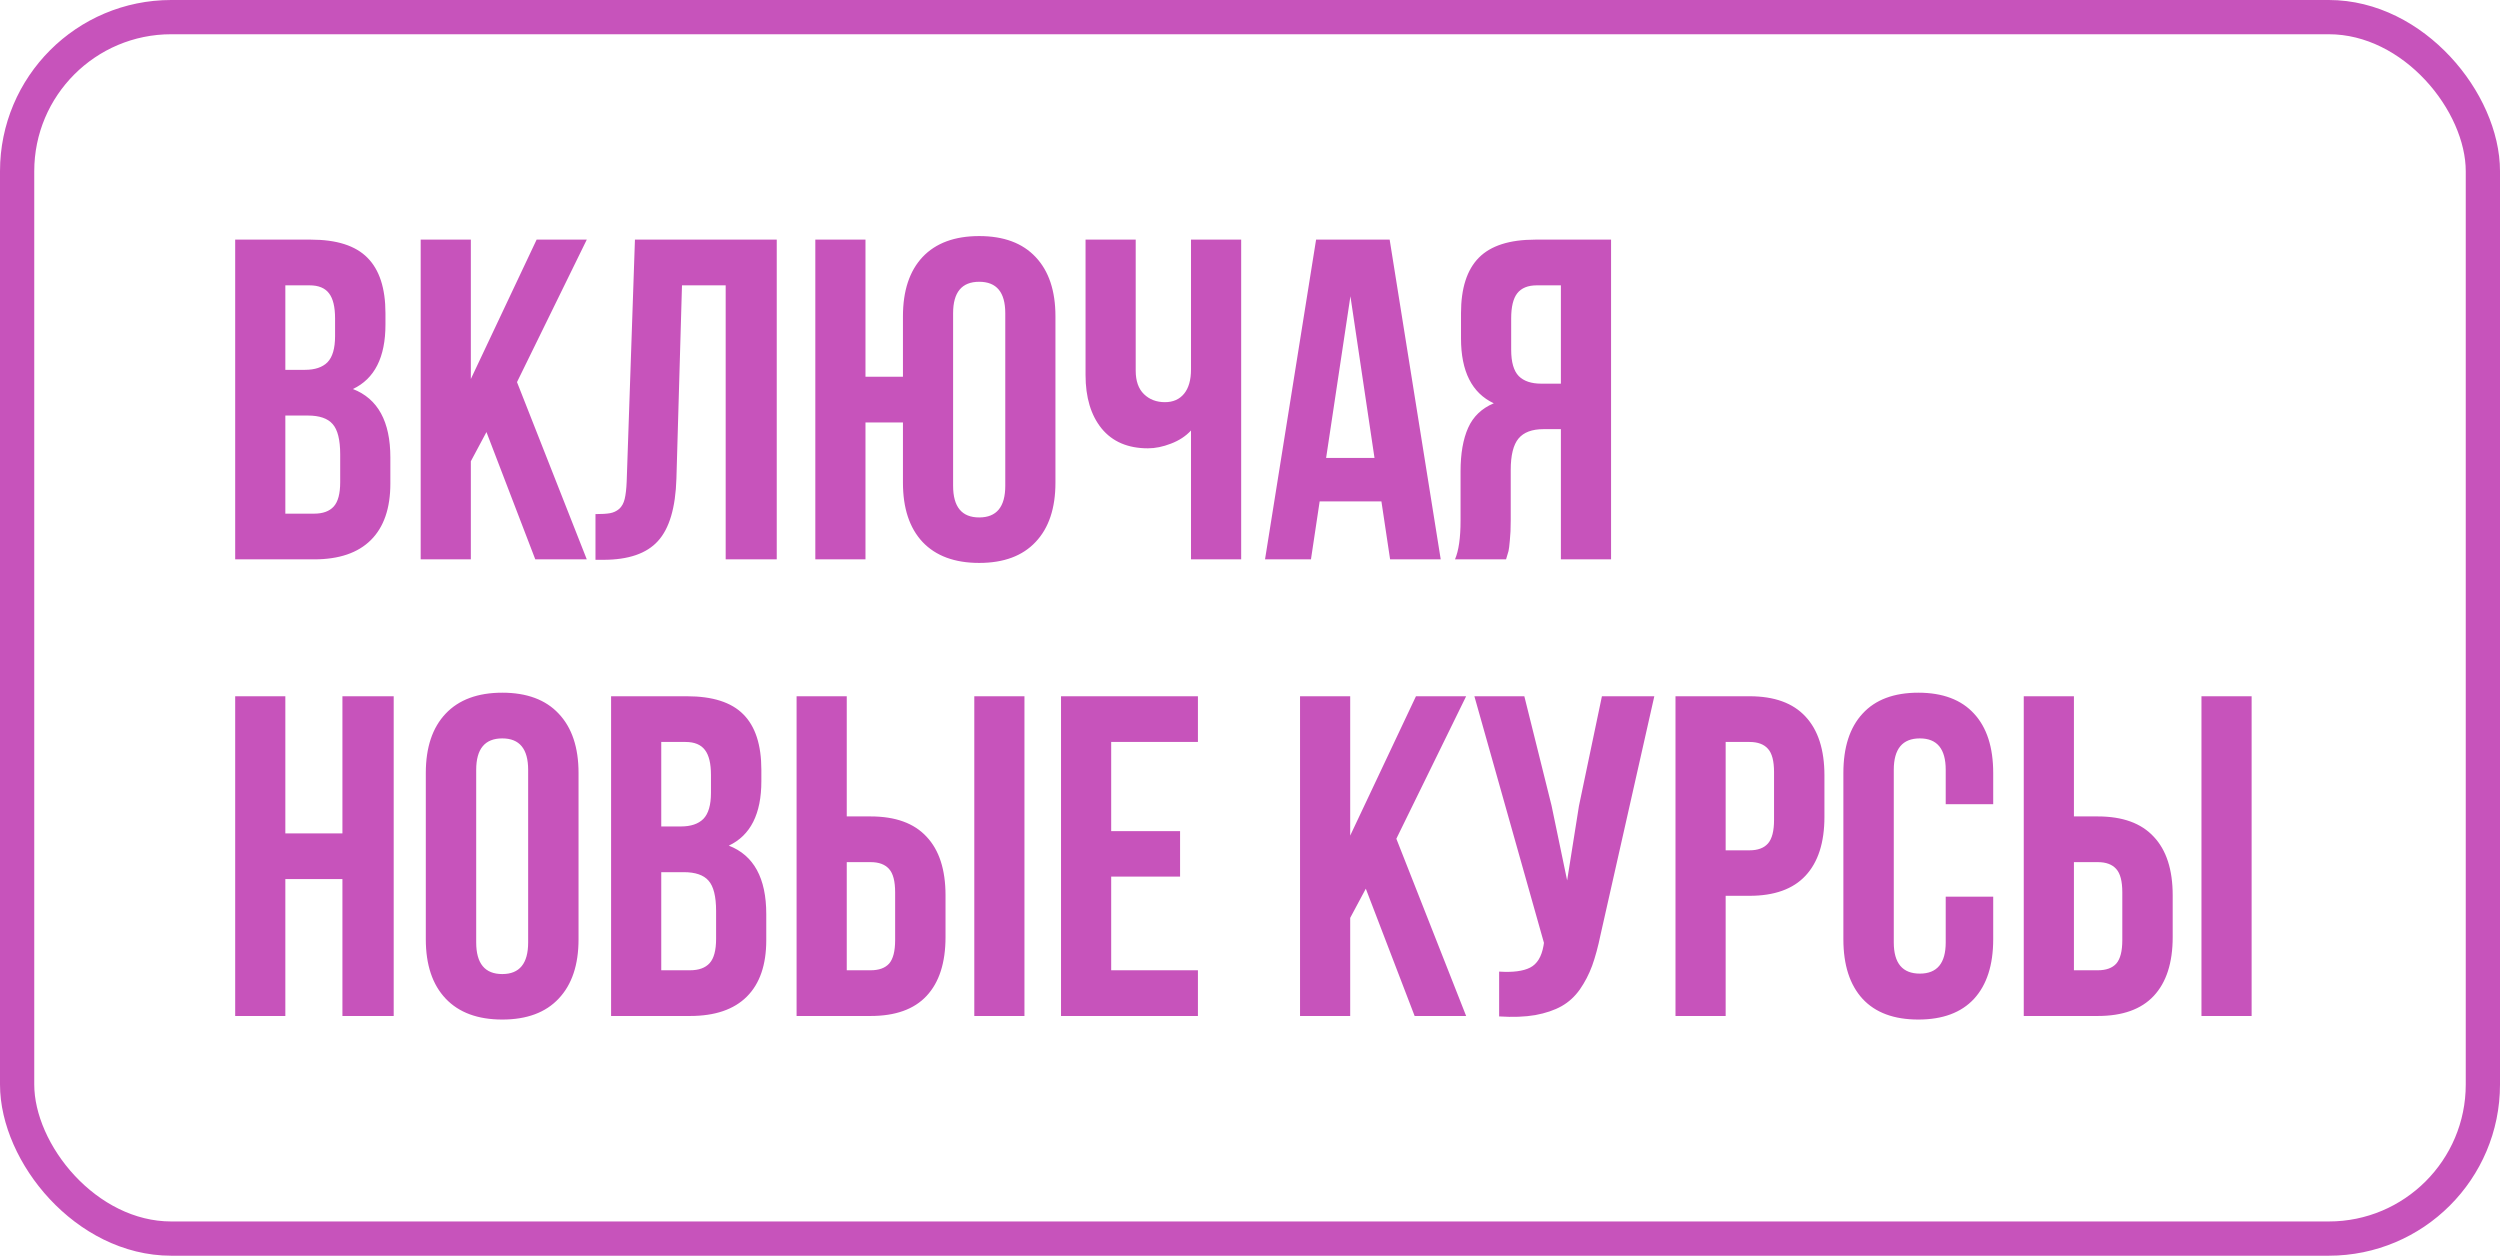
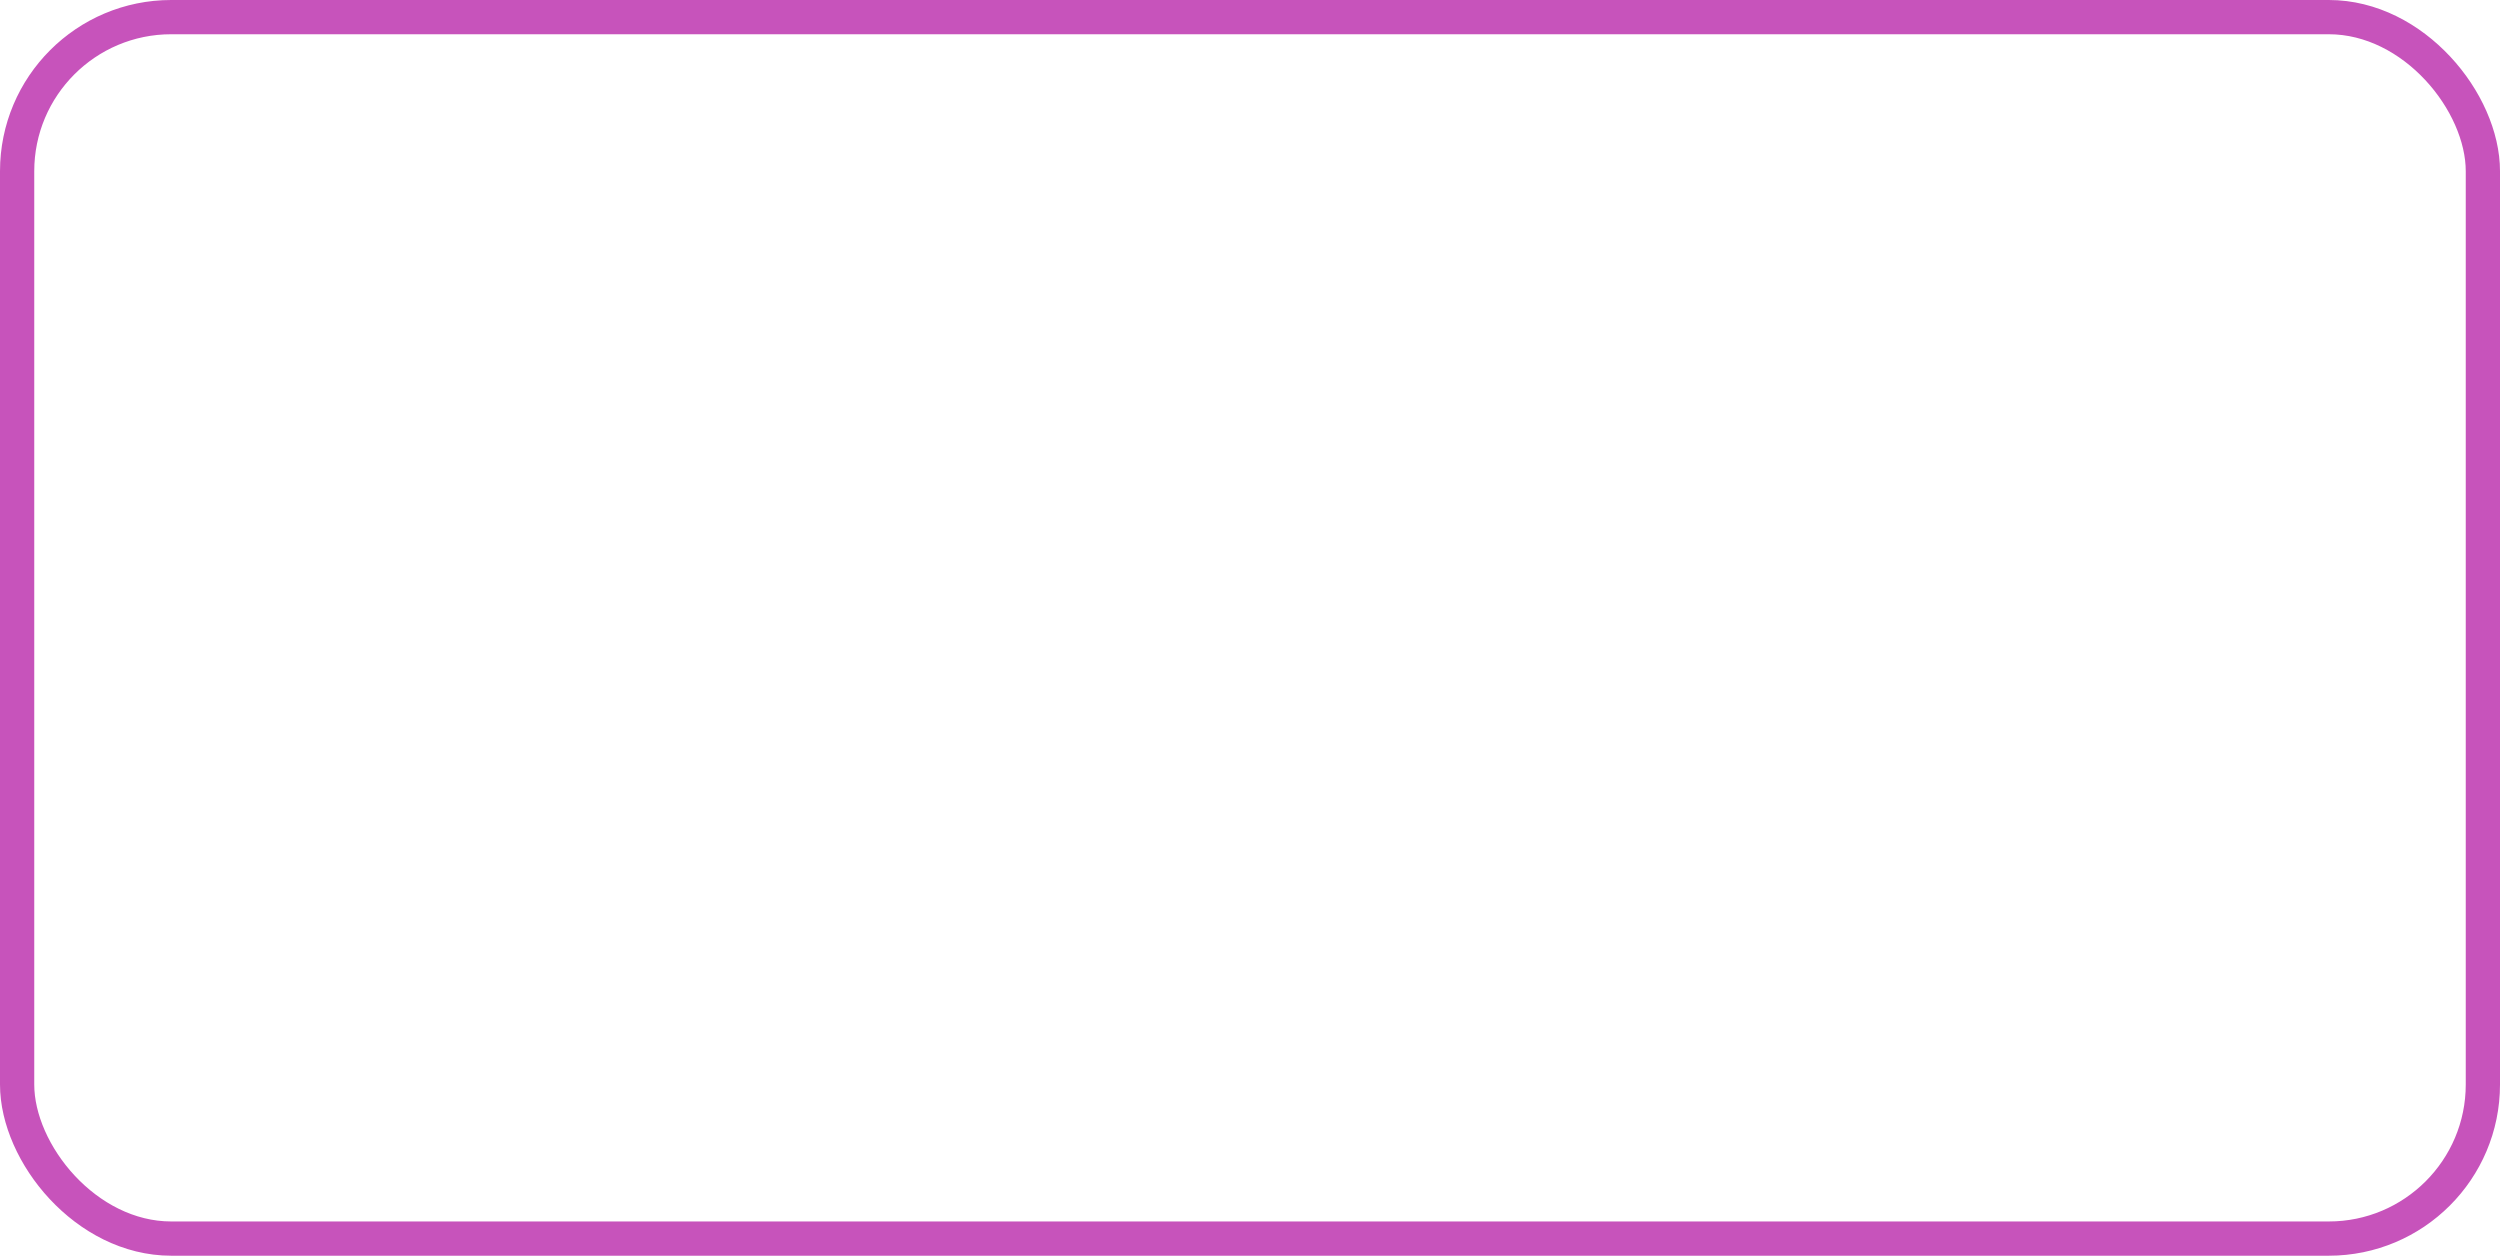
<svg xmlns="http://www.w3.org/2000/svg" width="219" height="110" viewBox="0 0 219 110" fill="none">
  <rect x="1.5" y="1.5" width="216" height="107" rx="13.5" stroke="#C753BB" stroke-width="3" />
-   <path d="M20.602 49V20.992H27.242C29.495 20.992 31.142 21.52 32.184 22.574C33.238 23.629 33.766 25.25 33.766 27.438V28.434C33.766 31.298 32.815 33.18 30.914 34.078C33.102 34.925 34.195 36.923 34.195 40.074V42.359C34.195 44.521 33.629 46.168 32.496 47.301C31.363 48.434 29.703 49 27.516 49H20.602ZM24.996 44.996H27.516C28.284 44.996 28.857 44.788 29.234 44.371C29.612 43.954 29.801 43.245 29.801 42.242V39.801C29.801 38.525 29.579 37.639 29.137 37.145C28.707 36.65 27.984 36.402 26.969 36.402H24.996V44.996ZM24.996 32.398H26.715C27.587 32.398 28.245 32.177 28.688 31.734C29.13 31.279 29.352 30.517 29.352 29.449V27.887C29.352 26.884 29.176 26.155 28.824 25.699C28.473 25.23 27.906 24.996 27.125 24.996H24.996V32.398ZM36.852 49V20.992H41.246V33.199L47.008 20.992H51.402L45.289 33.473L51.402 49H46.891L42.613 37.848L41.246 40.406V49H36.852ZM52.164 49.039V45.035C52.711 45.035 53.134 45.009 53.434 44.957C53.733 44.905 54 44.781 54.234 44.586C54.469 44.378 54.632 44.085 54.723 43.707C54.814 43.329 54.872 42.815 54.898 42.164L55.621 20.992H68.043V49H63.57V24.996H59.742L59.254 41.93C59.176 44.482 58.635 46.305 57.633 47.398C56.643 48.492 55.048 49.039 52.848 49.039H52.164ZM71.422 49V20.992H75.816V33.004H79.098V27.711C79.098 25.471 79.671 23.74 80.816 22.516C81.975 21.292 83.629 20.68 85.777 20.68C87.926 20.68 89.573 21.292 90.719 22.516C91.878 23.74 92.457 25.471 92.457 27.711V42.281C92.457 44.521 91.878 46.253 90.719 47.477C89.573 48.7 87.926 49.312 85.777 49.312C83.629 49.312 81.975 48.7 80.816 47.477C79.671 46.253 79.098 44.521 79.098 42.281V37.008H75.816V49H71.422ZM83.492 42.555C83.492 44.404 84.254 45.328 85.777 45.328C87.301 45.328 88.062 44.404 88.062 42.555V27.438C88.062 25.602 87.301 24.684 85.777 24.684C84.254 24.684 83.492 25.602 83.492 27.438V42.555ZM95.094 32.848V20.992H99.488V32.477C99.488 33.375 99.729 34.059 100.211 34.527C100.693 34.996 101.305 35.23 102.047 35.23C102.763 35.23 103.323 34.983 103.727 34.488C104.13 33.993 104.332 33.284 104.332 32.359V20.992H108.727V49H104.332V37.711C103.876 38.206 103.29 38.59 102.574 38.863C101.871 39.137 101.201 39.273 100.562 39.273C98.805 39.273 97.451 38.694 96.5 37.535C95.562 36.376 95.094 34.814 95.094 32.848ZM110.816 49L115.289 20.992H121.734L126.207 49H121.773L121.012 43.922H115.602L114.84 49H110.816ZM116.168 40.113H120.406L118.297 25.953L116.168 40.113ZM127.457 49C127.783 48.245 127.945 47.112 127.945 45.602V41.285C127.945 39.736 128.167 38.466 128.609 37.477C129.052 36.487 129.801 35.771 130.855 35.328C128.941 34.43 127.984 32.535 127.984 29.645V27.438C127.984 25.25 128.505 23.629 129.547 22.574C130.589 21.52 132.236 20.992 134.488 20.992H141.129V49H136.734V37.594H135.211C134.208 37.594 133.479 37.867 133.023 38.414C132.568 38.961 132.34 39.879 132.34 41.168V45.562C132.34 46.279 132.314 46.871 132.262 47.34C132.223 47.796 132.184 48.108 132.145 48.277C132.105 48.434 132.034 48.675 131.93 49H127.457ZM132.379 30.641C132.379 31.721 132.6 32.49 133.043 32.945C133.486 33.388 134.143 33.609 135.016 33.609H136.734V24.996H134.625C133.844 24.996 133.271 25.23 132.906 25.699C132.555 26.155 132.379 26.884 132.379 27.887V30.641ZM20.602 89V60.992H24.996V73.004H29.996V60.992H34.488V89H29.996V77.008H24.996V89H20.602ZM37.301 82.281V67.711C37.301 65.471 37.88 63.74 39.039 62.516C40.198 61.292 41.852 60.68 44 60.68C46.148 60.68 47.796 61.292 48.941 62.516C50.1 63.74 50.68 65.471 50.68 67.711V82.281C50.68 84.521 50.1 86.253 48.941 87.477C47.796 88.701 46.148 89.312 44 89.312C41.852 89.312 40.198 88.701 39.039 87.477C37.88 86.253 37.301 84.521 37.301 82.281ZM41.715 82.555C41.715 84.404 42.477 85.328 44 85.328C45.51 85.328 46.266 84.404 46.266 82.555V67.438C46.266 65.602 45.51 64.684 44 64.684C42.477 64.684 41.715 65.602 41.715 67.438V82.555ZM53.531 89V60.992H60.172C62.425 60.992 64.072 61.52 65.113 62.574C66.168 63.629 66.695 65.25 66.695 67.438V68.434C66.695 71.298 65.745 73.18 63.844 74.078C66.031 74.924 67.125 76.923 67.125 80.074V82.359C67.125 84.521 66.559 86.168 65.426 87.301C64.293 88.434 62.633 89 60.445 89H53.531ZM57.926 84.996H60.445C61.214 84.996 61.786 84.788 62.164 84.371C62.542 83.954 62.73 83.245 62.73 82.242V79.801C62.73 78.525 62.509 77.639 62.066 77.144C61.637 76.65 60.914 76.402 59.898 76.402H57.926V84.996ZM57.926 72.398H59.645C60.517 72.398 61.175 72.177 61.617 71.734C62.06 71.279 62.281 70.517 62.281 69.449V67.887C62.281 66.884 62.105 66.155 61.754 65.699C61.402 65.231 60.836 64.996 60.055 64.996H57.926V72.398ZM69.781 89V60.992H74.176V71.519H76.266C78.44 71.519 80.074 72.112 81.168 73.297C82.275 74.469 82.828 76.181 82.828 78.434V82.086C82.828 84.338 82.275 86.057 81.168 87.242C80.074 88.414 78.44 89 76.266 89H69.781ZM74.176 84.996H76.266C76.995 84.996 77.535 84.801 77.887 84.41C78.238 84.007 78.414 83.323 78.414 82.359V78.16C78.414 77.197 78.238 76.519 77.887 76.129C77.535 75.725 76.995 75.523 76.266 75.523H74.176V84.996ZM85.348 89V60.992H89.742V89H85.348ZM92.945 89V60.992H104.938V64.996H97.34V72.809H103.375V76.793H97.34V84.996H104.938V89H92.945ZM113.883 89V60.992H118.277V73.199L124.039 60.992H128.434L122.32 73.473L128.434 89H123.922L119.645 77.848L118.277 80.406V89H113.883ZM129.156 60.992H133.531L135.914 70.562L137.281 77.125L138.316 70.602L140.328 60.992H144.918L140.211 81.871C139.99 82.939 139.742 83.85 139.469 84.606C139.195 85.348 138.837 86.038 138.395 86.676C137.952 87.301 137.418 87.789 136.793 88.141C136.168 88.492 135.4 88.753 134.488 88.922C133.59 89.078 132.535 89.117 131.324 89.039V85.113C132.522 85.191 133.427 85.074 134.039 84.762C134.651 84.449 135.042 83.811 135.211 82.848L135.25 82.594L129.156 60.992ZM146.773 89V60.992H153.258C155.432 60.992 157.066 61.585 158.16 62.77C159.267 63.954 159.82 65.673 159.82 67.926V71.559C159.82 73.811 159.267 75.53 158.16 76.715C157.066 77.887 155.432 78.473 153.258 78.473H151.168V89H146.773ZM151.168 74.488H153.258C153.987 74.488 154.527 74.287 154.879 73.883C155.23 73.479 155.406 72.796 155.406 71.832V67.633C155.406 66.669 155.23 65.992 154.879 65.602C154.527 65.198 153.987 64.996 153.258 64.996H151.168V74.488ZM161.48 82.281V67.711C161.48 65.458 162.04 63.727 163.16 62.516C164.28 61.292 165.908 60.68 168.043 60.68C170.178 60.68 171.806 61.292 172.926 62.516C174.046 63.727 174.605 65.458 174.605 67.711V70.445H170.445V67.438C170.445 65.602 169.69 64.684 168.18 64.684C166.656 64.684 165.895 65.602 165.895 67.438V82.555C165.895 84.378 166.656 85.289 168.18 85.289C169.69 85.289 170.445 84.378 170.445 82.555V78.551H174.605V82.281C174.605 84.534 174.046 86.272 172.926 87.496C171.806 88.707 170.178 89.312 168.043 89.312C165.908 89.312 164.28 88.707 163.16 87.496C162.04 86.272 161.48 84.534 161.48 82.281ZM177.281 89V60.992H181.676V71.519H183.766C185.94 71.519 187.574 72.112 188.668 73.297C189.775 74.469 190.328 76.181 190.328 78.434V82.086C190.328 84.338 189.775 86.057 188.668 87.242C187.574 88.414 185.94 89 183.766 89H177.281ZM181.676 84.996H183.766C184.495 84.996 185.035 84.801 185.387 84.41C185.738 84.007 185.914 83.323 185.914 82.359V78.16C185.914 77.197 185.738 76.519 185.387 76.129C185.035 75.725 184.495 75.523 183.766 75.523H181.676V84.996ZM192.848 89V60.992H197.242V89H192.848Z" fill="#C753BB" />
</svg>